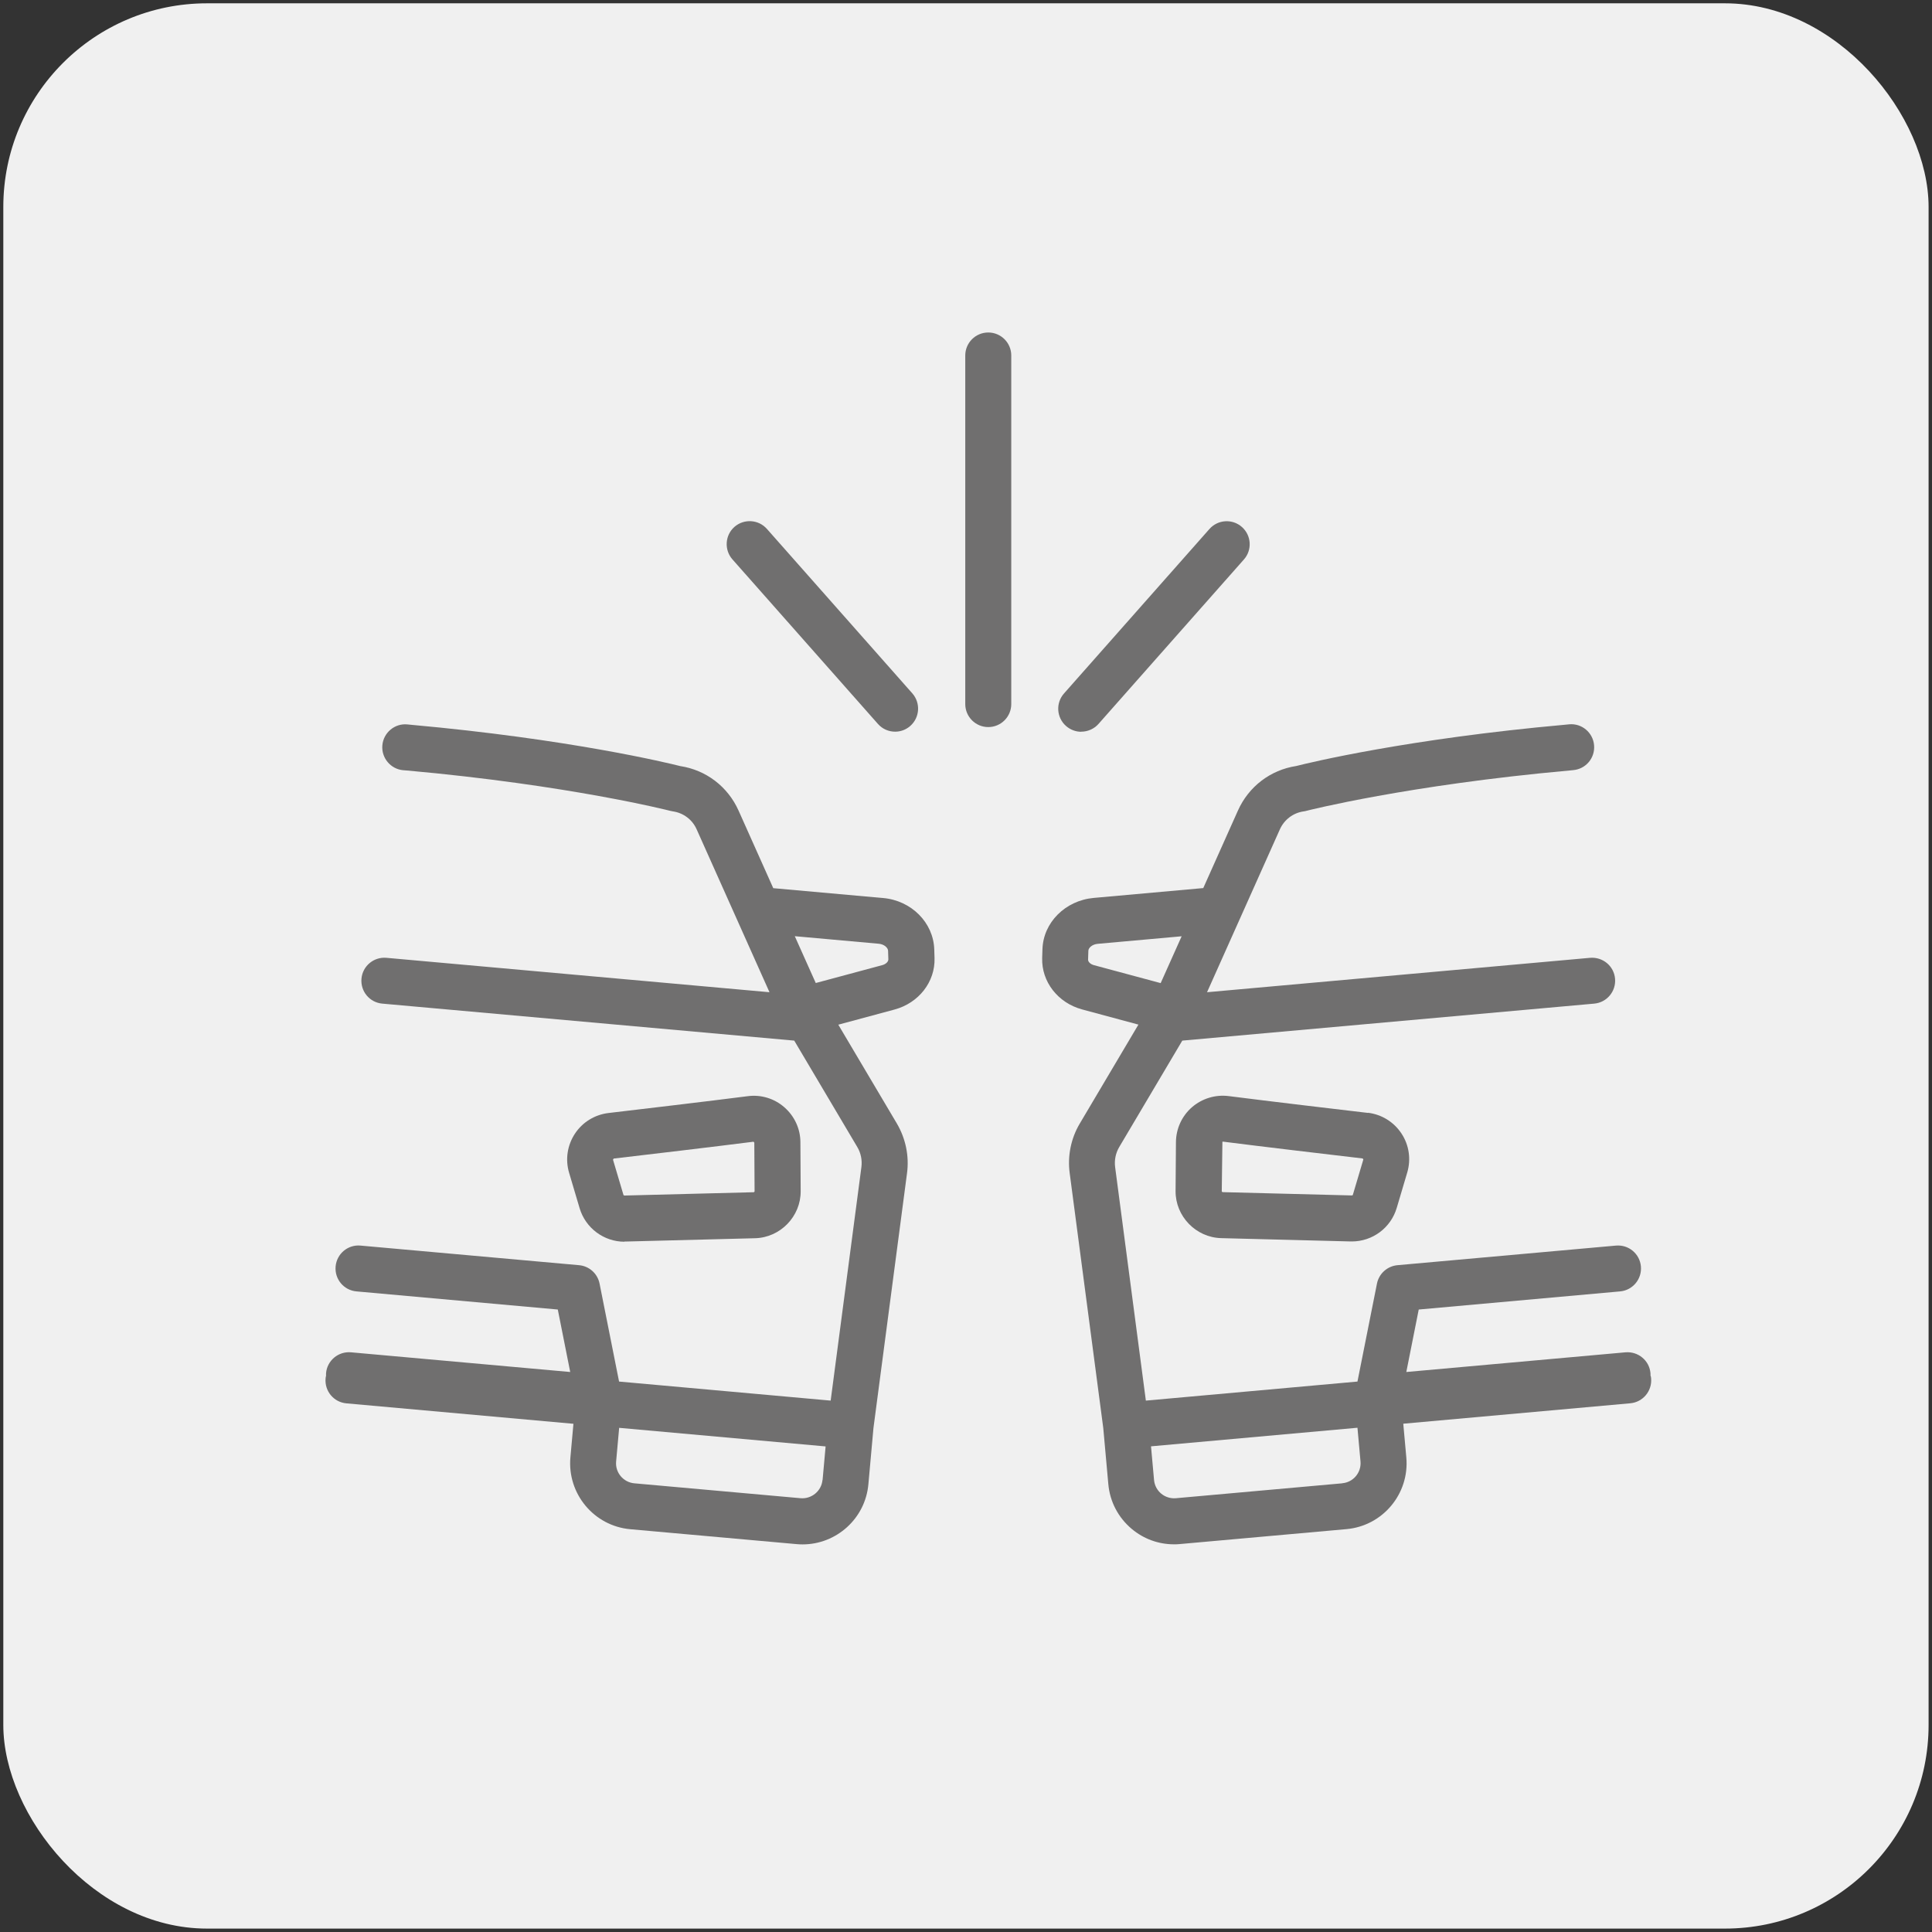
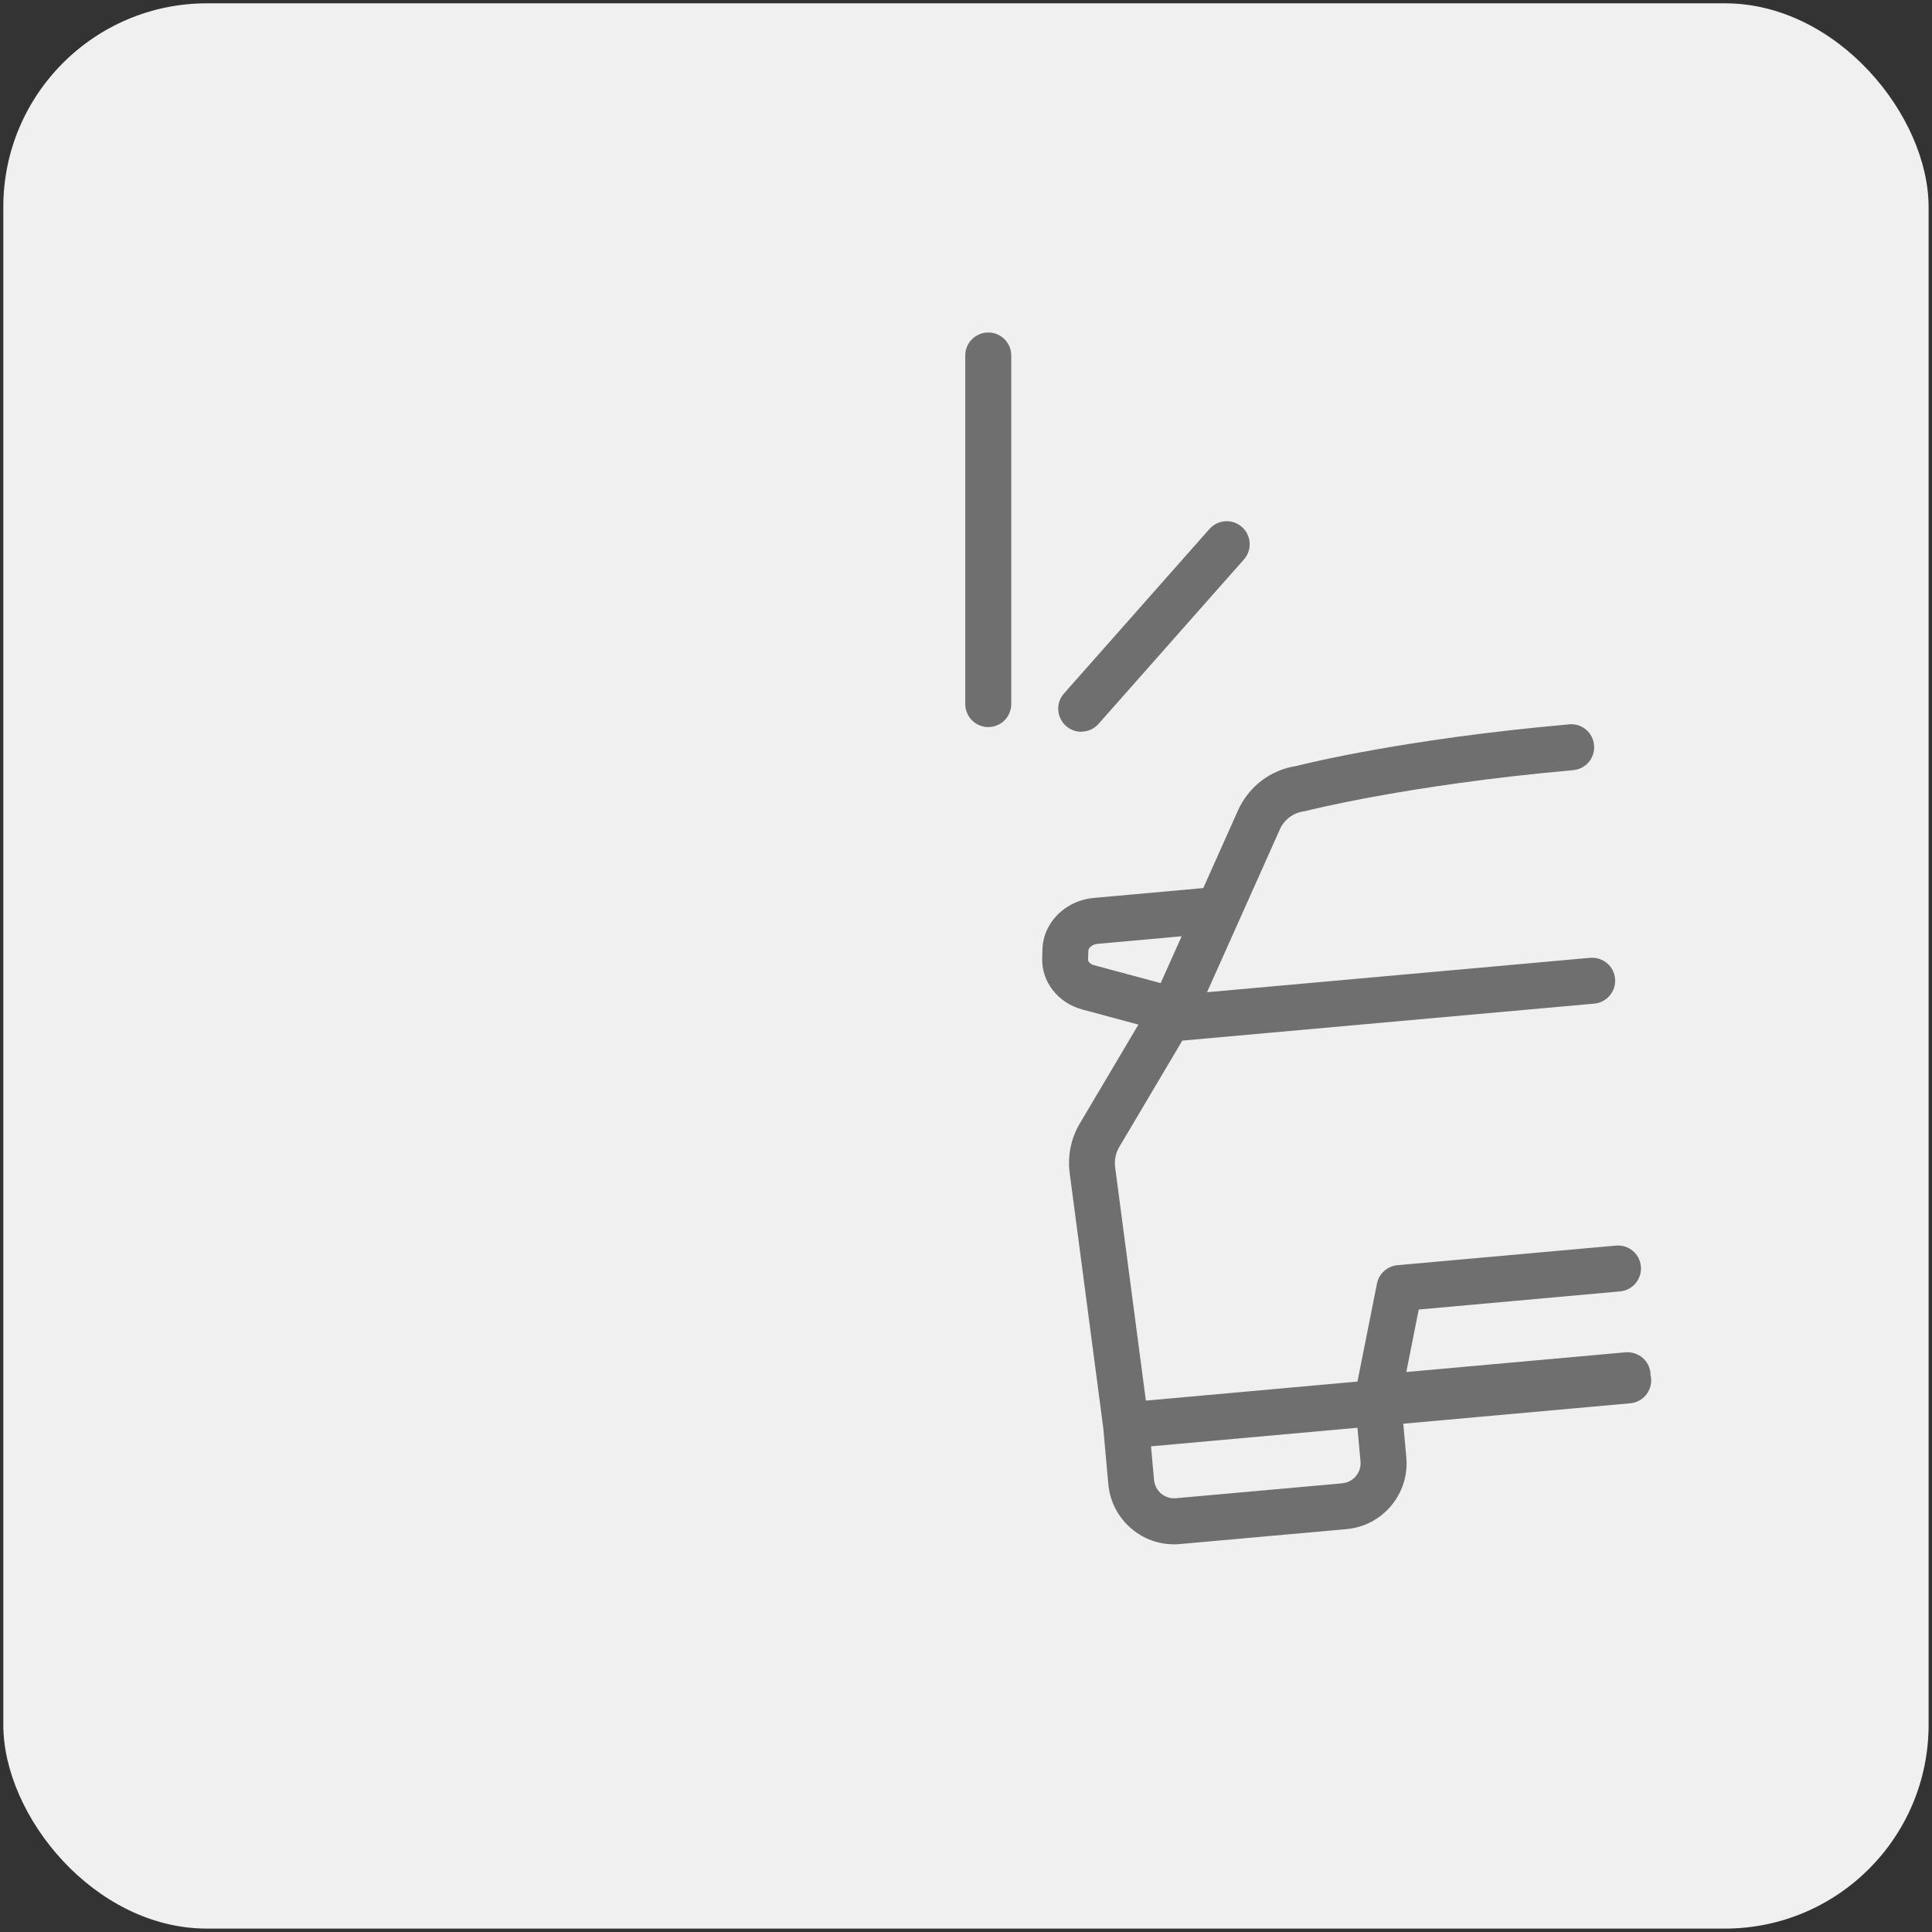
<svg xmlns="http://www.w3.org/2000/svg" id="Capa_1" data-name="Capa 1" viewBox="0 0 210 210">
  <rect x="0" y="0" width="210" height="210" fill="#333333" stroke="none" />
  <defs>
    <style>
      .cls-1 {
        fill: #706f6f;
      }

      .cls-2 {
        fill: #f0f0f0;
      }
    </style>
  </defs>
  <rect class="cls-2" x=".36" y=".36" width="209.27" height="209.27" rx="22.14" ry="22.14" />
  <g>
    <path class="cls-1" d="M179.4,149.54c0-.09.01-.19,0-.28-.12-1.38-1.33-2.38-2.71-2.27l-23.83,2.14,1.35-6.79,21.88-1.97c1.38-.12,2.39-1.34,2.27-2.71-.12-1.38-1.33-2.39-2.71-2.27l-23.75,2.13c-1.1.1-2.01.91-2.23,2l-2.12,10.65-23,2.07-3.34-25.38c-.1-.76.06-1.53.45-2.19l6.85-11.56,44.77-4.02c1.38-.12,2.39-1.34,2.27-2.71-.12-1.38-1.33-2.38-2.71-2.27l-41.64,3.74,7.92-17.71c.48-1.06,1.45-1.79,2.6-1.95.1-.01.19-.03.29-.06.11-.03,11.01-2.8,28.59-4.38l.4-.04c1.38-.12,2.39-1.33,2.27-2.71-.12-1.38-1.34-2.4-2.71-2.27l-.4.04c-17.18,1.54-27.89,4.14-29.26,4.49-2.81.43-5.17,2.23-6.34,4.84l-3.77,8.43-11.91,1.07c-3.09.28-5.49,2.68-5.57,5.59l-.03.94c-.08,2.58,1.71,4.88,4.34,5.59l6.12,1.65-6.37,10.75c-.96,1.61-1.35,3.53-1.1,5.39l3.65,27.71.55,6.1c.17,1.91,1.08,3.64,2.55,4.87,1.3,1.09,2.91,1.67,4.59,1.67.22,0,.44,0,.66-.03l18.08-1.62c3.95-.35,6.87-3.85,6.51-7.8l-.33-3.66,24.67-2.22c1.38-.12,2.39-1.34,2.27-2.71,0-.1-.03-.19-.05-.28ZM118.27,104.29l.03-.94c0-.32.42-.71,1.02-.76l9.12-.82-2.28,5.09-7.25-1.95c-.38-.1-.65-.36-.64-.61ZM145.89,161.23l-18.08,1.62c-1.21.1-2.26-.78-2.37-1.98l-.33-3.66,22.44-2.02.33,3.66c.11,1.2-.78,2.27-1.98,2.37Z" />
-     <path class="cls-1" d="M148.7,120.97c-3.15-.37-10.94-1.29-15.15-1.83-1.44-.18-2.89.26-3.99,1.21-1.1.96-1.73,2.34-1.74,3.8l-.04,5.31c-.02,2.75,2.21,5.05,4.96,5.12l14.07.36s.09,0,.13,0c2.25,0,4.24-1.48,4.88-3.65l1.14-3.84c.43-1.45.2-3-.63-4.25-.83-1.25-2.15-2.07-3.65-2.25ZM147.05,129.88s-.04.05-.09.06l-14.07-.36s-.09-.04-.09-.09l.07-5.38s.03-.02.04-.02c0,0,.02,0,.02,0,4.07.52,11.27,1.37,15.19,1.83l.07.11-1.14,3.84Z" />
-     <path class="cls-1" d="M67.87,134.95s.09,0,.13,0l14.07-.36c2.75-.07,4.98-2.37,4.96-5.12l-.03-5.31c0-1.46-.64-2.84-1.74-3.8-1.09-.96-2.54-1.4-3.98-1.21-4.21.54-11.99,1.46-15.14,1.83-1.49.18-2.82.99-3.65,2.25-.83,1.26-1.06,2.81-.63,4.25l1.14,3.84c.64,2.16,2.63,3.65,4.88,3.65ZM66.71,125.93c3.16-.37,10.97-1.29,15.19-1.83l.09.09.03,5.31s-.04.09-.09.09l-14.07.36h0s-.07-.03-.09-.06l-1.14-3.84s.07-.11.07-.11Z" />
-     <path class="cls-1" d="M95.96,97.61l-11.91-1.07-3.77-8.43c-1.17-2.61-3.53-4.41-6.34-4.84-1.38-.35-12.09-2.94-29.27-4.49l-.4-.04c-1.37-.13-2.59.9-2.71,2.27s.9,2.59,2.27,2.71l.4.03c17.59,1.58,28.49,4.35,28.6,4.38.09.02.19.04.29.06,1.15.16,2.13.89,2.6,1.95l7.92,17.71-41.64-3.74c-1.37-.12-2.59.89-2.71,2.27-.12,1.38.89,2.59,2.27,2.71l44.77,4.02,6.85,11.56c.39.65.55,1.43.45,2.19l-3.34,25.38-23-2.07-2.12-10.65c-.22-1.09-1.12-1.9-2.23-2l-23.75-2.13c-1.37-.13-2.59.89-2.71,2.27-.12,1.38.89,2.59,2.27,2.71l21.88,1.97,1.35,6.79-23.83-2.14c-1.37-.12-2.59.89-2.71,2.27,0,.1,0,.19,0,.29-.02.09-.05.18-.05.28-.12,1.38.89,2.59,2.27,2.71l24.67,2.22-.33,3.66c-.35,3.95,2.57,7.45,6.51,7.8l18.08,1.62c.22.02.43.03.65.03,3.67,0,6.82-2.81,7.15-6.54l.55-6.1,3.65-27.71c.25-1.86-.15-3.77-1.1-5.39l-6.37-10.75,6.12-1.65c2.63-.71,4.42-3.01,4.34-5.59l-.03-.94c-.09-2.91-2.48-5.32-5.57-5.59ZM89.4,160.87c-.11,1.2-1.19,2.08-2.37,1.98l-18.08-1.62c-1.2-.11-2.09-1.17-1.98-2.37l.33-3.66,22.44,2.02-.33,3.66ZM95.92,104.9l-7.25,1.95-2.28-5.09,9.12.82c.6.05,1.01.44,1.02.76l.03.94c0,.25-.26.51-.64.62Z" />
    <path class="cls-1" d="M107.42,36.14c-1.38,0-2.5,1.12-2.5,2.5v37.89c0,1.38,1.12,2.5,2.5,2.5s2.5-1.12,2.5-2.5v-37.89c0-1.38-1.12-2.5-2.5-2.5Z" />
    <path class="cls-1" d="M117.53,79.53c.69,0,1.38-.29,1.87-.84l15.81-17.88c.91-1.03.82-2.61-.22-3.53-1.03-.91-2.61-.82-3.53.22l-15.81,17.88c-.91,1.03-.82,2.61.22,3.53.48.42,1.07.63,1.65.63Z" />
-     <path class="cls-1" d="M95.43,78.69c.49.56,1.18.84,1.87.84.59,0,1.18-.21,1.65-.63,1.03-.91,1.13-2.49.22-3.53l-15.81-17.88c-.91-1.03-2.49-1.13-3.53-.22-1.03.91-1.13,2.49-.22,3.53l15.81,17.88Z" />
  </g>
</svg>